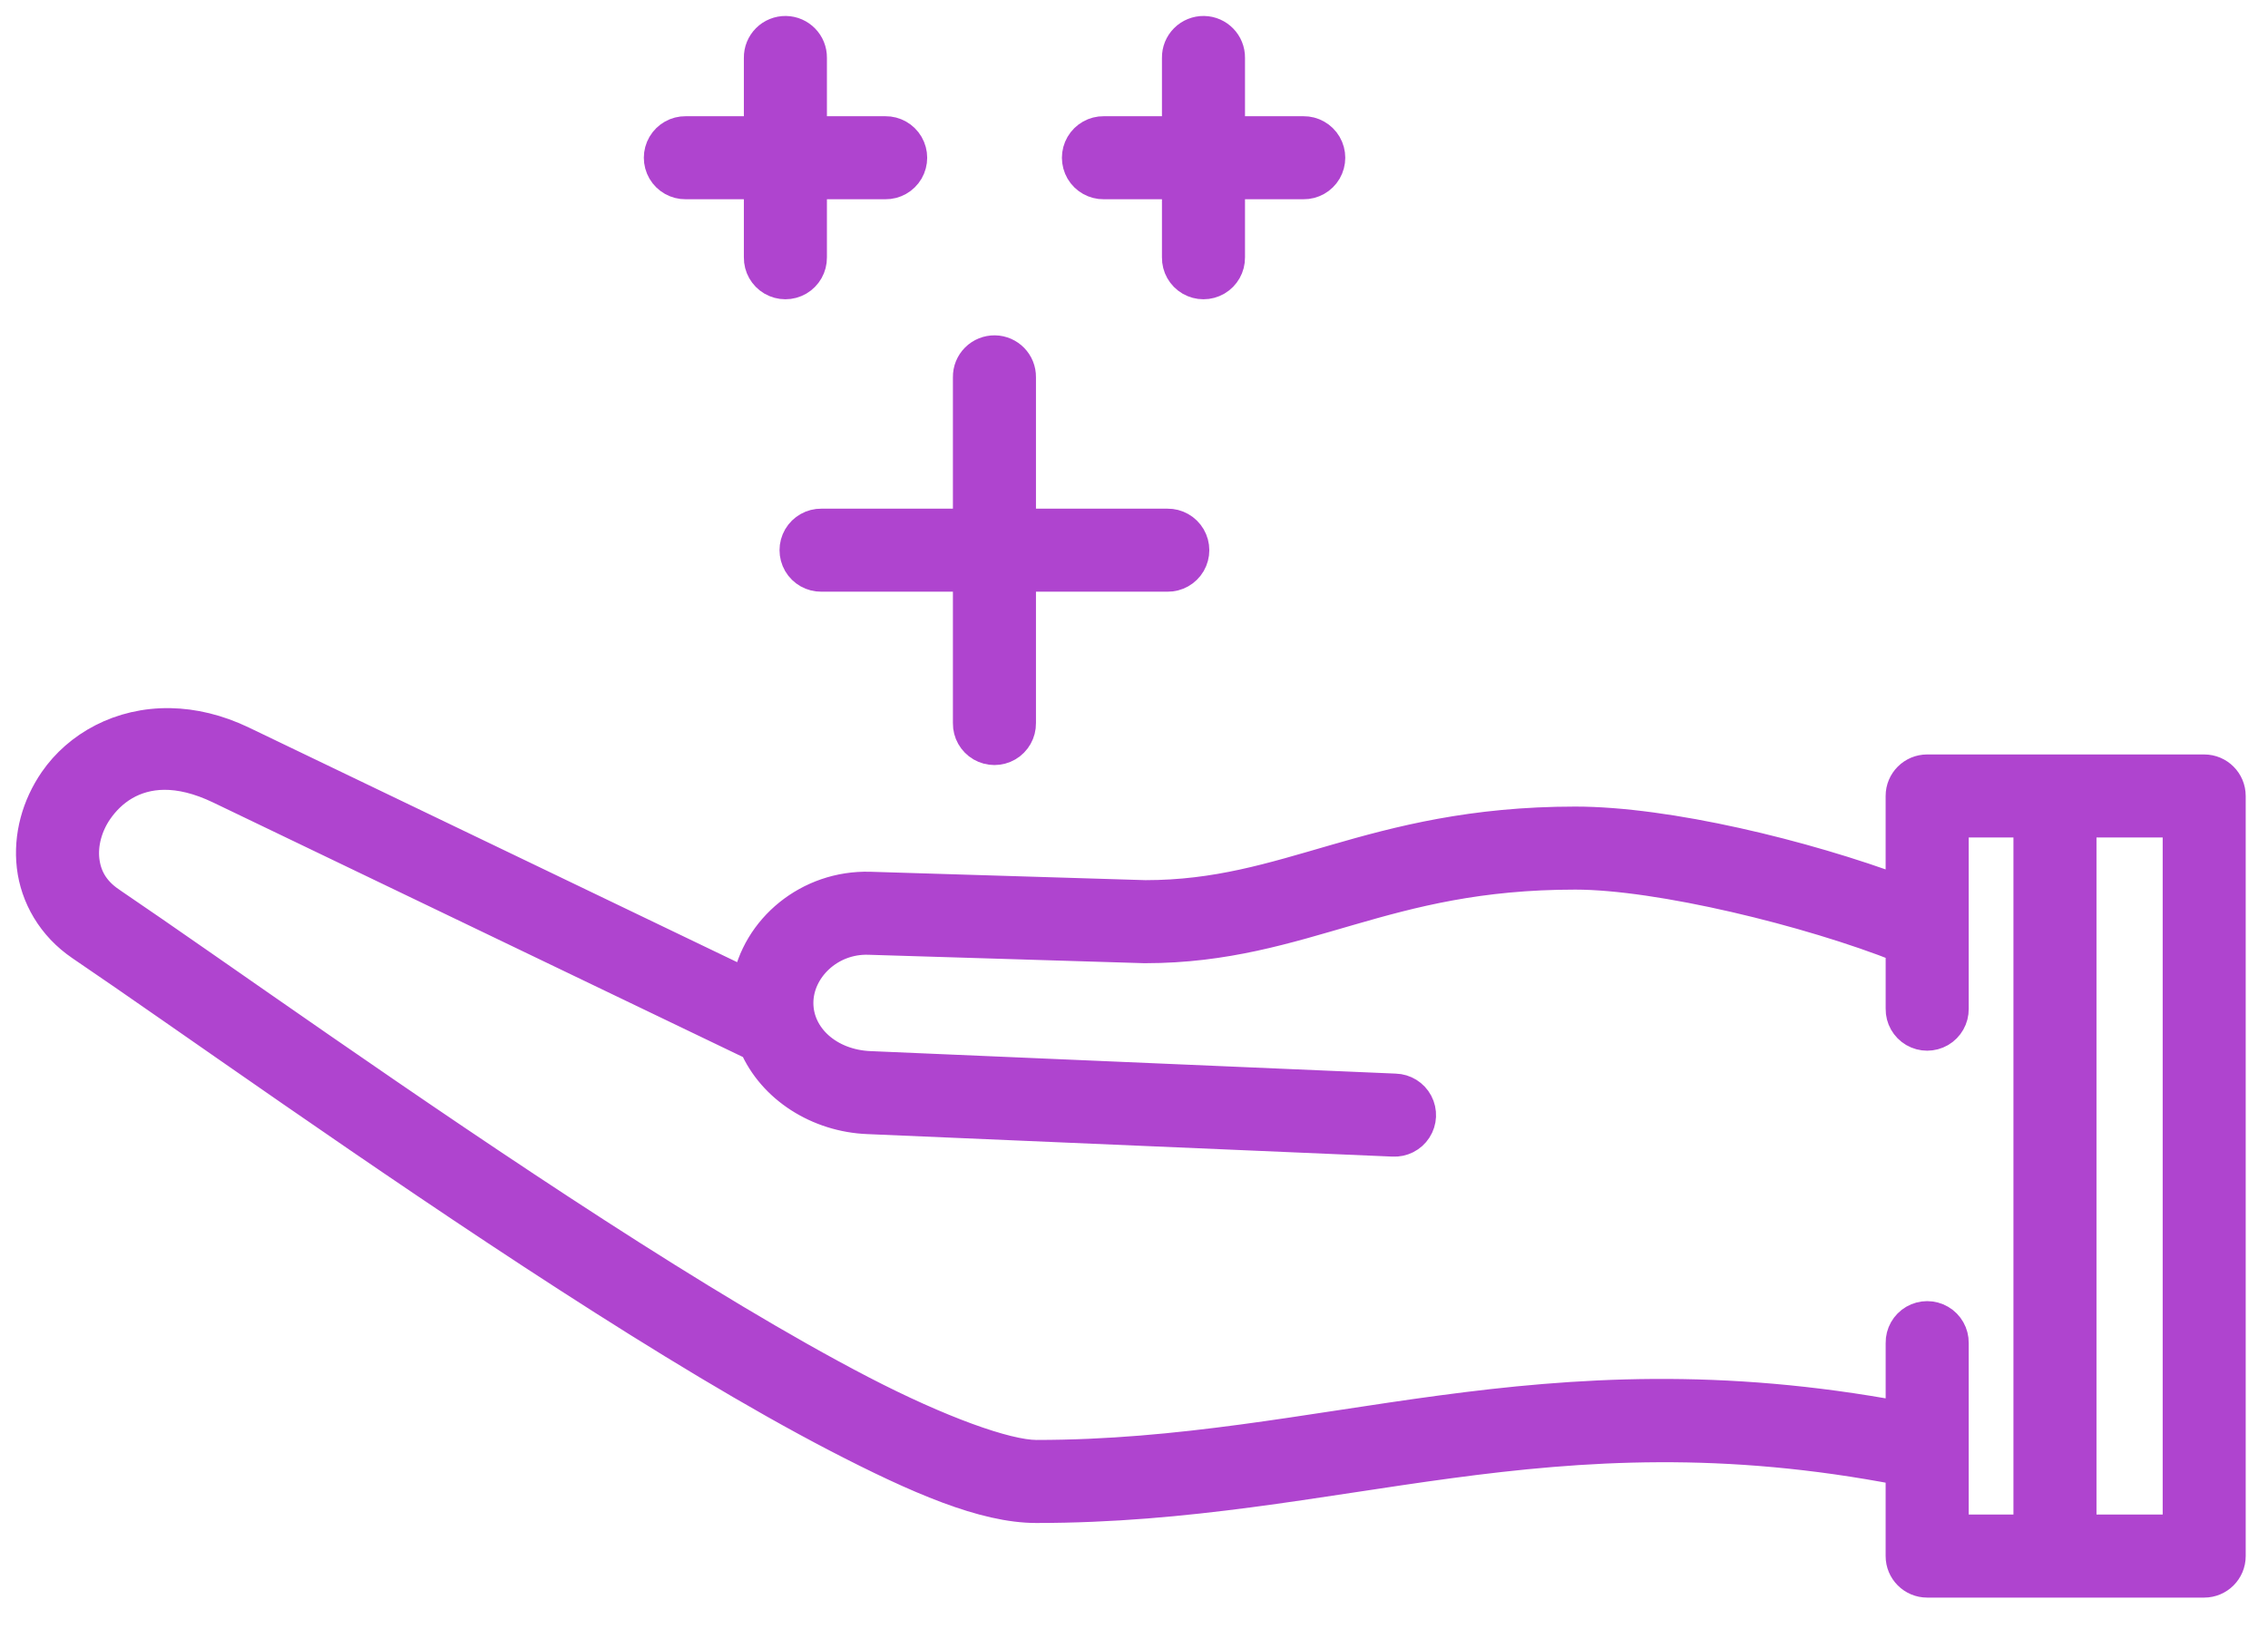
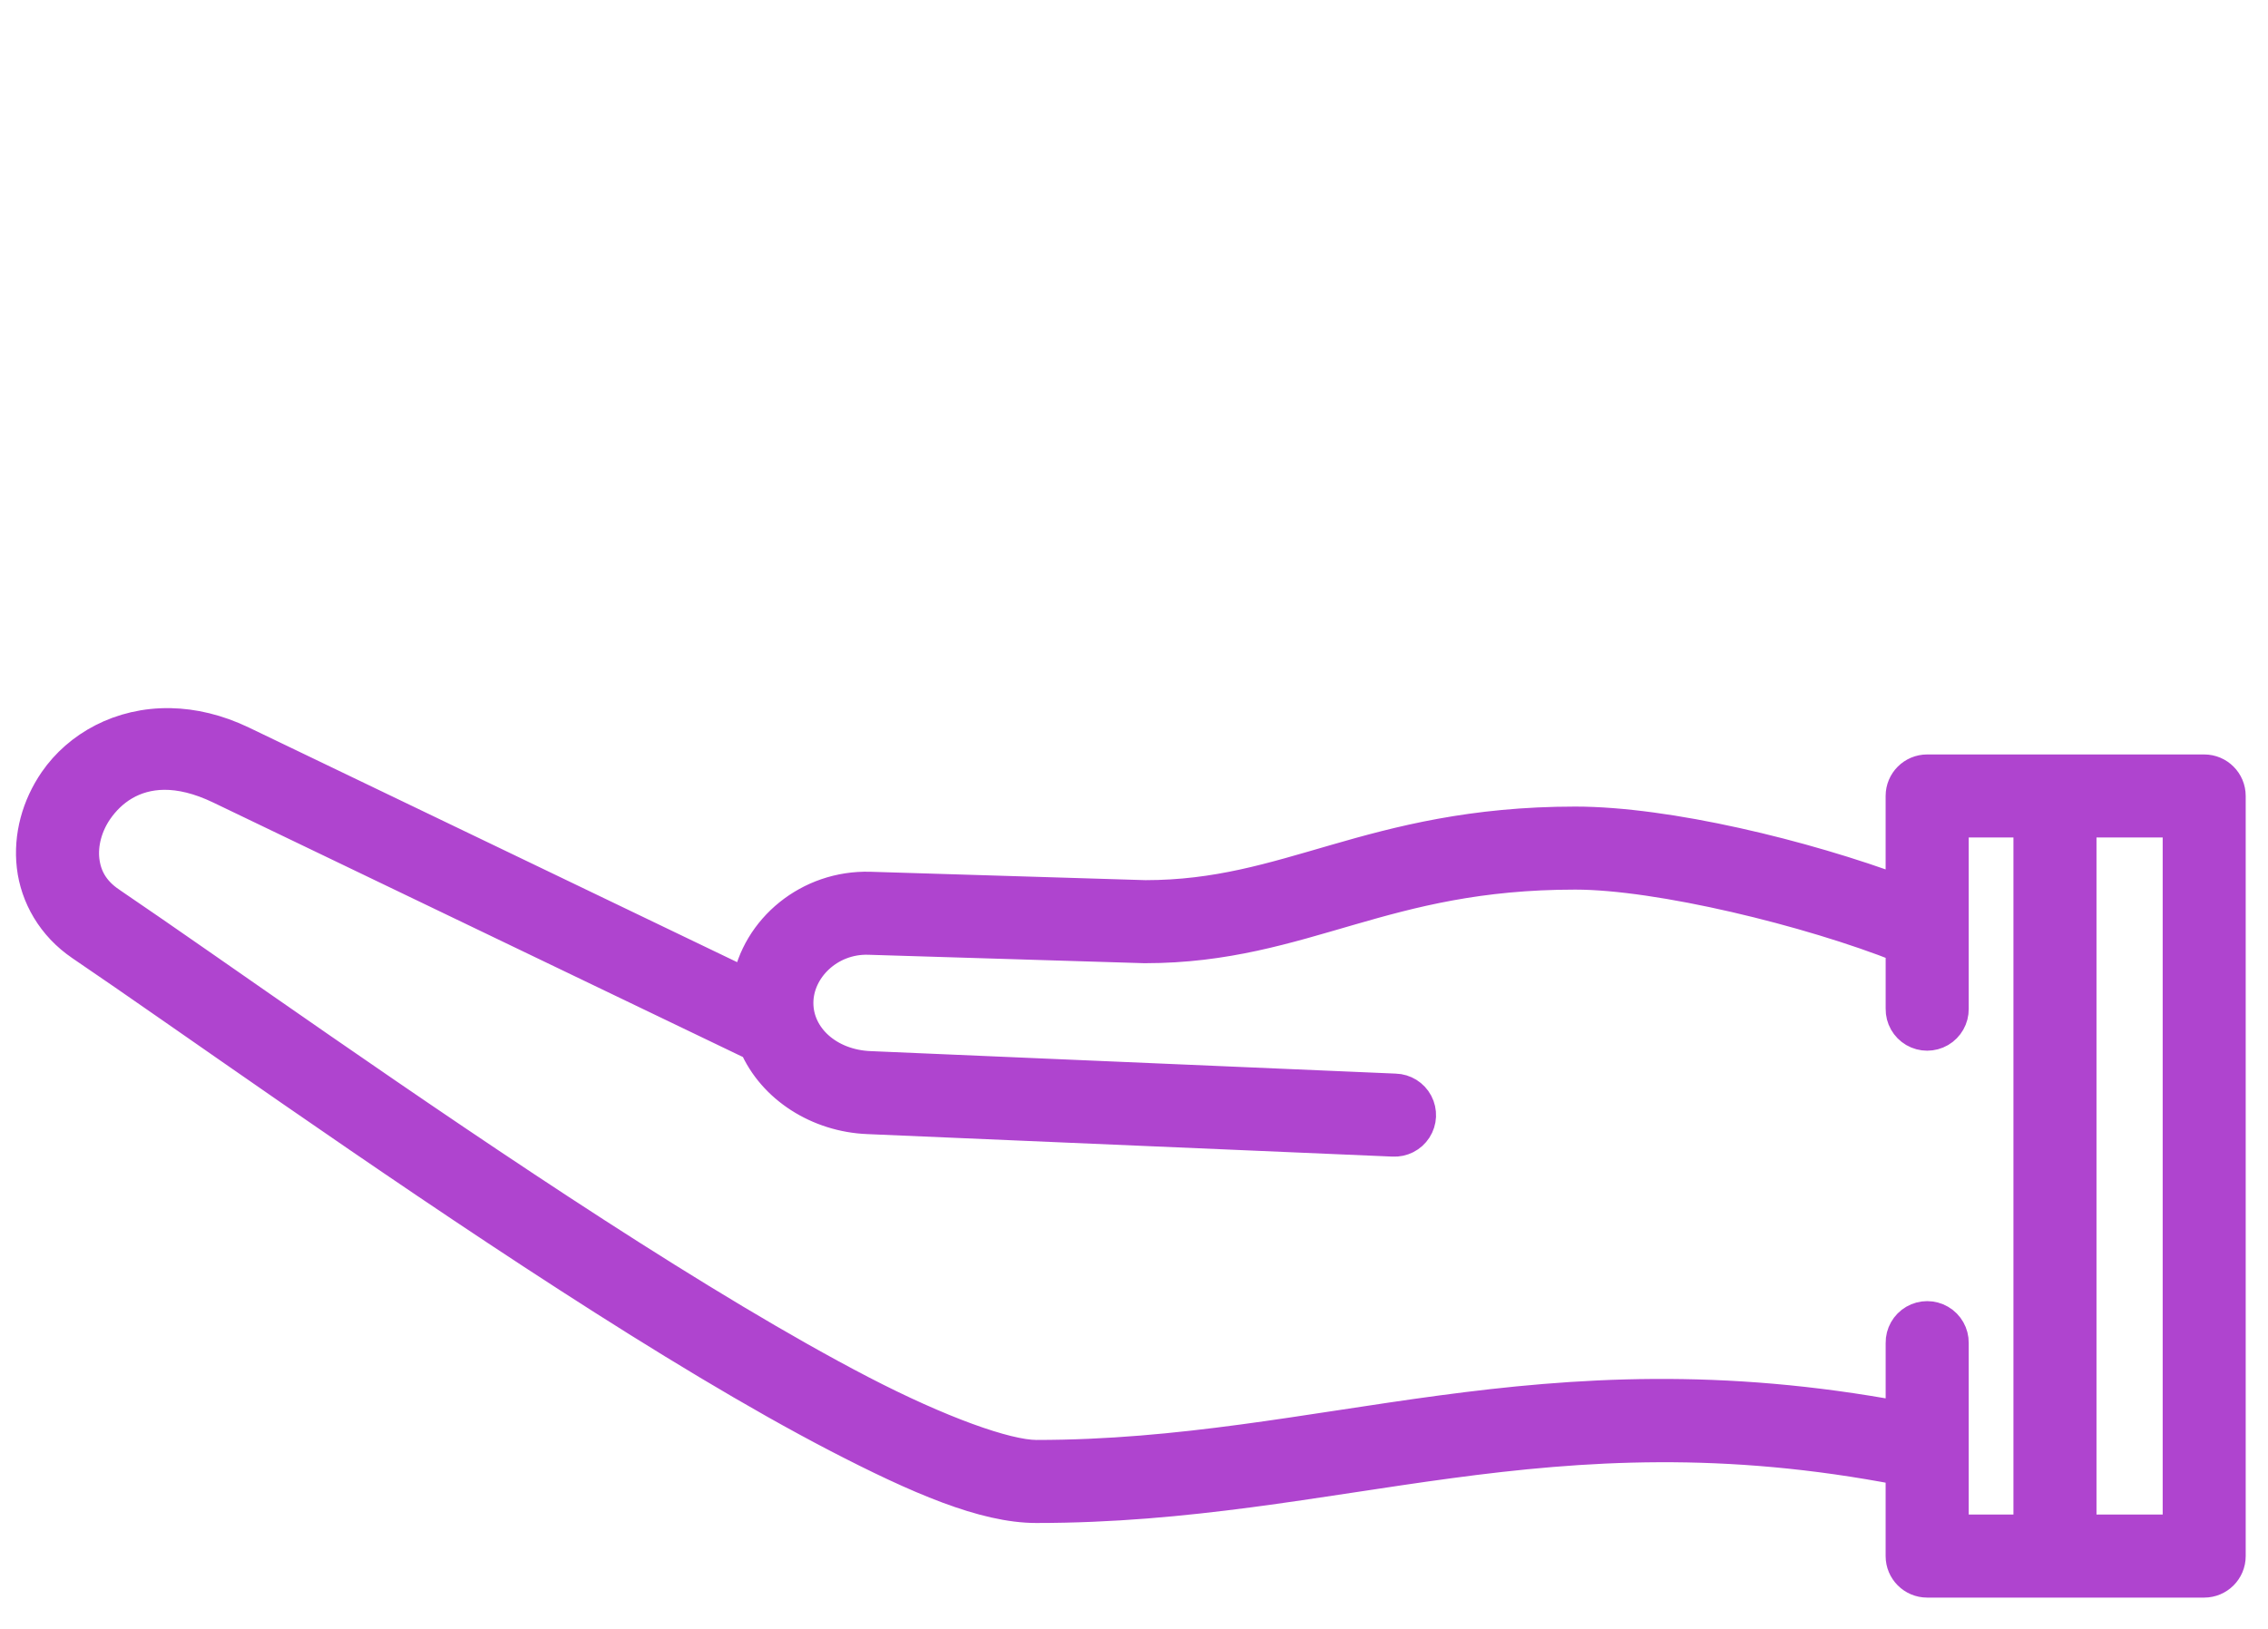
<svg xmlns="http://www.w3.org/2000/svg" width="71" height="51" viewBox="0 0 71 51">
  <g fill="#AF44CF" fill-rule="evenodd" stroke="#AF44CF" transform="translate(1 1)">
    <path d="M4.335,21.673 C5.044,21.687 5.803,21.86 6.581,22.234 C6.581,22.234 6.581,22.234 6.581,22.234 L22.409,29.841 C22.7,28.087 24.33,26.741 26.233,26.796 C26.234,26.796 26.234,26.796 26.235,26.796 L34.856,27.059 C37.1,27.058 38.799,26.518 40.802,25.939 C42.807,25.359 45.096,24.755 48.314,24.755 C51.183,24.755 55.459,25.786 58.53,26.934 L58.53,23.923 C58.53,23.481 58.888,23.123 59.33,23.123 L68.002,23.123 C68.444,23.123 68.802,23.481 68.802,23.923 L68.802,30.459 L68.802,47.723 C68.802,48.165 68.444,48.523 68.002,48.523 L59.33,48.523 C58.888,48.523 58.53,48.165 58.53,47.723 L58.53,45.01 C47.398,42.855 40.932,46.187 31.442,46.187 C31.442,46.187 31.441,46.187 31.441,46.187 C29.818,46.187 27.75,45.296 25.214,43.981 C22.678,42.665 19.748,40.882 16.781,38.966 C10.846,35.134 4.756,30.763 1.555,28.594 C1.555,28.594 1.554,28.593 1.554,28.593 C0.646,27.98 0.132,27.057 0.024,26.121 C-0.084,25.184 0.18,24.241 0.717,23.459 C1.457,22.385 2.774,21.643 4.335,21.673 L4.335,21.673 Z M4.138,23.23 C3.168,23.239 2.472,23.733 2.035,24.367 C1.703,24.85 1.554,25.425 1.613,25.937 C1.673,26.448 1.907,26.901 2.45,27.268 C2.451,27.269 2.451,27.269 2.451,27.269 C5.698,29.469 11.76,33.821 17.649,37.622 C20.593,39.523 23.493,41.285 25.951,42.561 C28.408,43.836 30.497,44.585 31.443,44.587 C31.443,44.587 31.443,44.587 31.444,44.587 C40.467,44.587 47.178,41.265 58.531,43.382 L58.531,41.051 C58.526,40.763 58.678,40.494 58.927,40.349 C59.176,40.204 59.485,40.204 59.734,40.349 C59.983,40.494 60.135,40.763 60.131,41.051 L60.131,46.923 L62.531,46.923 L62.531,24.723 L60.131,24.723 L60.131,30.587 C60.135,30.876 59.983,31.144 59.734,31.29 C59.485,31.435 59.176,31.435 58.927,31.29 C58.678,31.144 58.526,30.876 58.531,30.587 L58.531,28.648 C55.641,27.498 50.938,26.355 48.315,26.355 C45.293,26.355 43.226,26.904 41.247,27.476 C39.267,28.048 37.356,28.659 34.851,28.659 C34.842,28.659 34.834,28.659 34.826,28.659 L26.188,28.395 C26.187,28.395 26.187,28.395 26.186,28.395 C24.946,28.361 23.963,29.335 23.963,30.404 C23.963,31.483 24.932,32.362 26.241,32.412 C26.242,32.412 26.244,32.412 26.245,32.412 L42.677,33.116 C42.966,33.124 43.228,33.287 43.363,33.542 C43.498,33.798 43.485,34.106 43.328,34.349 C43.172,34.592 42.897,34.732 42.608,34.715 L26.18,34.011 L26.176,34.011 C24.616,33.95 23.205,33.049 22.633,31.719 C22.605,31.709 22.578,31.697 22.552,31.684 L5.888,23.676 C5.229,23.359 4.646,23.227 4.138,23.23 L4.138,23.23 Z M67.203,24.723 L64.131,24.723 L64.131,46.923 L67.203,46.923 L67.203,30.459 L67.203,24.723 Z" />
-     <path d="M30.143 10C30.584 10.007 30.937 10.37 30.931 10.811L30.931 15.427 35.547 15.427C35.835 15.423 36.103 15.575 36.249 15.824 36.394 16.073 36.394 16.381 36.249 16.631 36.103 16.88 35.835 17.031 35.547 17.027L30.931 17.027 30.931 21.643C30.935 21.932 30.783 22.2 30.534 22.346 30.285 22.491 29.976 22.491 29.727 22.346 29.478 22.2 29.326 21.932 29.331 21.643L29.331 17.027 24.715 17.027C24.426 17.031 24.158 16.88 24.012 16.631 23.867 16.381 23.867 16.073 24.012 15.824 24.158 15.575 24.426 15.423 24.715 15.427L29.331 15.427 29.331 10.811C29.327 10.595 29.412 10.387 29.565 10.234 29.718 10.081 29.927 9.997 30.143 10L30.143 10zM23.599 0C24.04.007 24.393.37 24.387.811L24.387 3.139 26.715 3.139C27.003 3.135 27.271 3.287 27.417 3.536 27.562 3.785 27.562 4.093 27.417 4.343 27.271 4.592 27.003 4.743 26.715 4.739L24.387 4.739 24.387 7.059C24.391 7.348 24.239 7.616 23.99 7.762 23.741 7.907 23.432 7.907 23.183 7.762 22.934 7.616 22.782 7.348 22.787 7.059L22.787 4.739 20.467 4.739C20.178 4.743 19.91 4.592 19.764 4.343 19.619 4.093 19.619 3.785 19.764 3.536 19.91 3.287 20.178 3.135 20.467 3.139L22.787 3.139 22.787.811C22.783.595 22.868.387 23.021.234 23.174.081 23.383-.003 23.599 0L23.599 0zM36.687 0C37.128.007 37.481.37 37.475.811L37.475 3.139 39.803 3.139C40.091 3.135 40.359 3.287 40.505 3.536 40.65 3.785 40.65 4.093 40.505 4.343 40.359 4.592 40.091 4.743 39.803 4.739L37.475 4.739 37.475 7.059C37.479 7.348 37.327 7.616 37.078 7.762 36.829 7.907 36.52 7.907 36.271 7.762 36.022 7.616 35.87 7.348 35.875 7.059L35.875 4.739 33.555 4.739C33.266 4.743 32.998 4.592 32.852 4.343 32.707 4.093 32.707 3.785 32.852 3.536 32.998 3.287 33.266 3.135 33.555 3.139L35.875 3.139 35.875.811C35.871.595 35.956.387 36.109.234 36.262.081 36.471-.003 36.687 0L36.687 0z" />
  </g>
</svg>